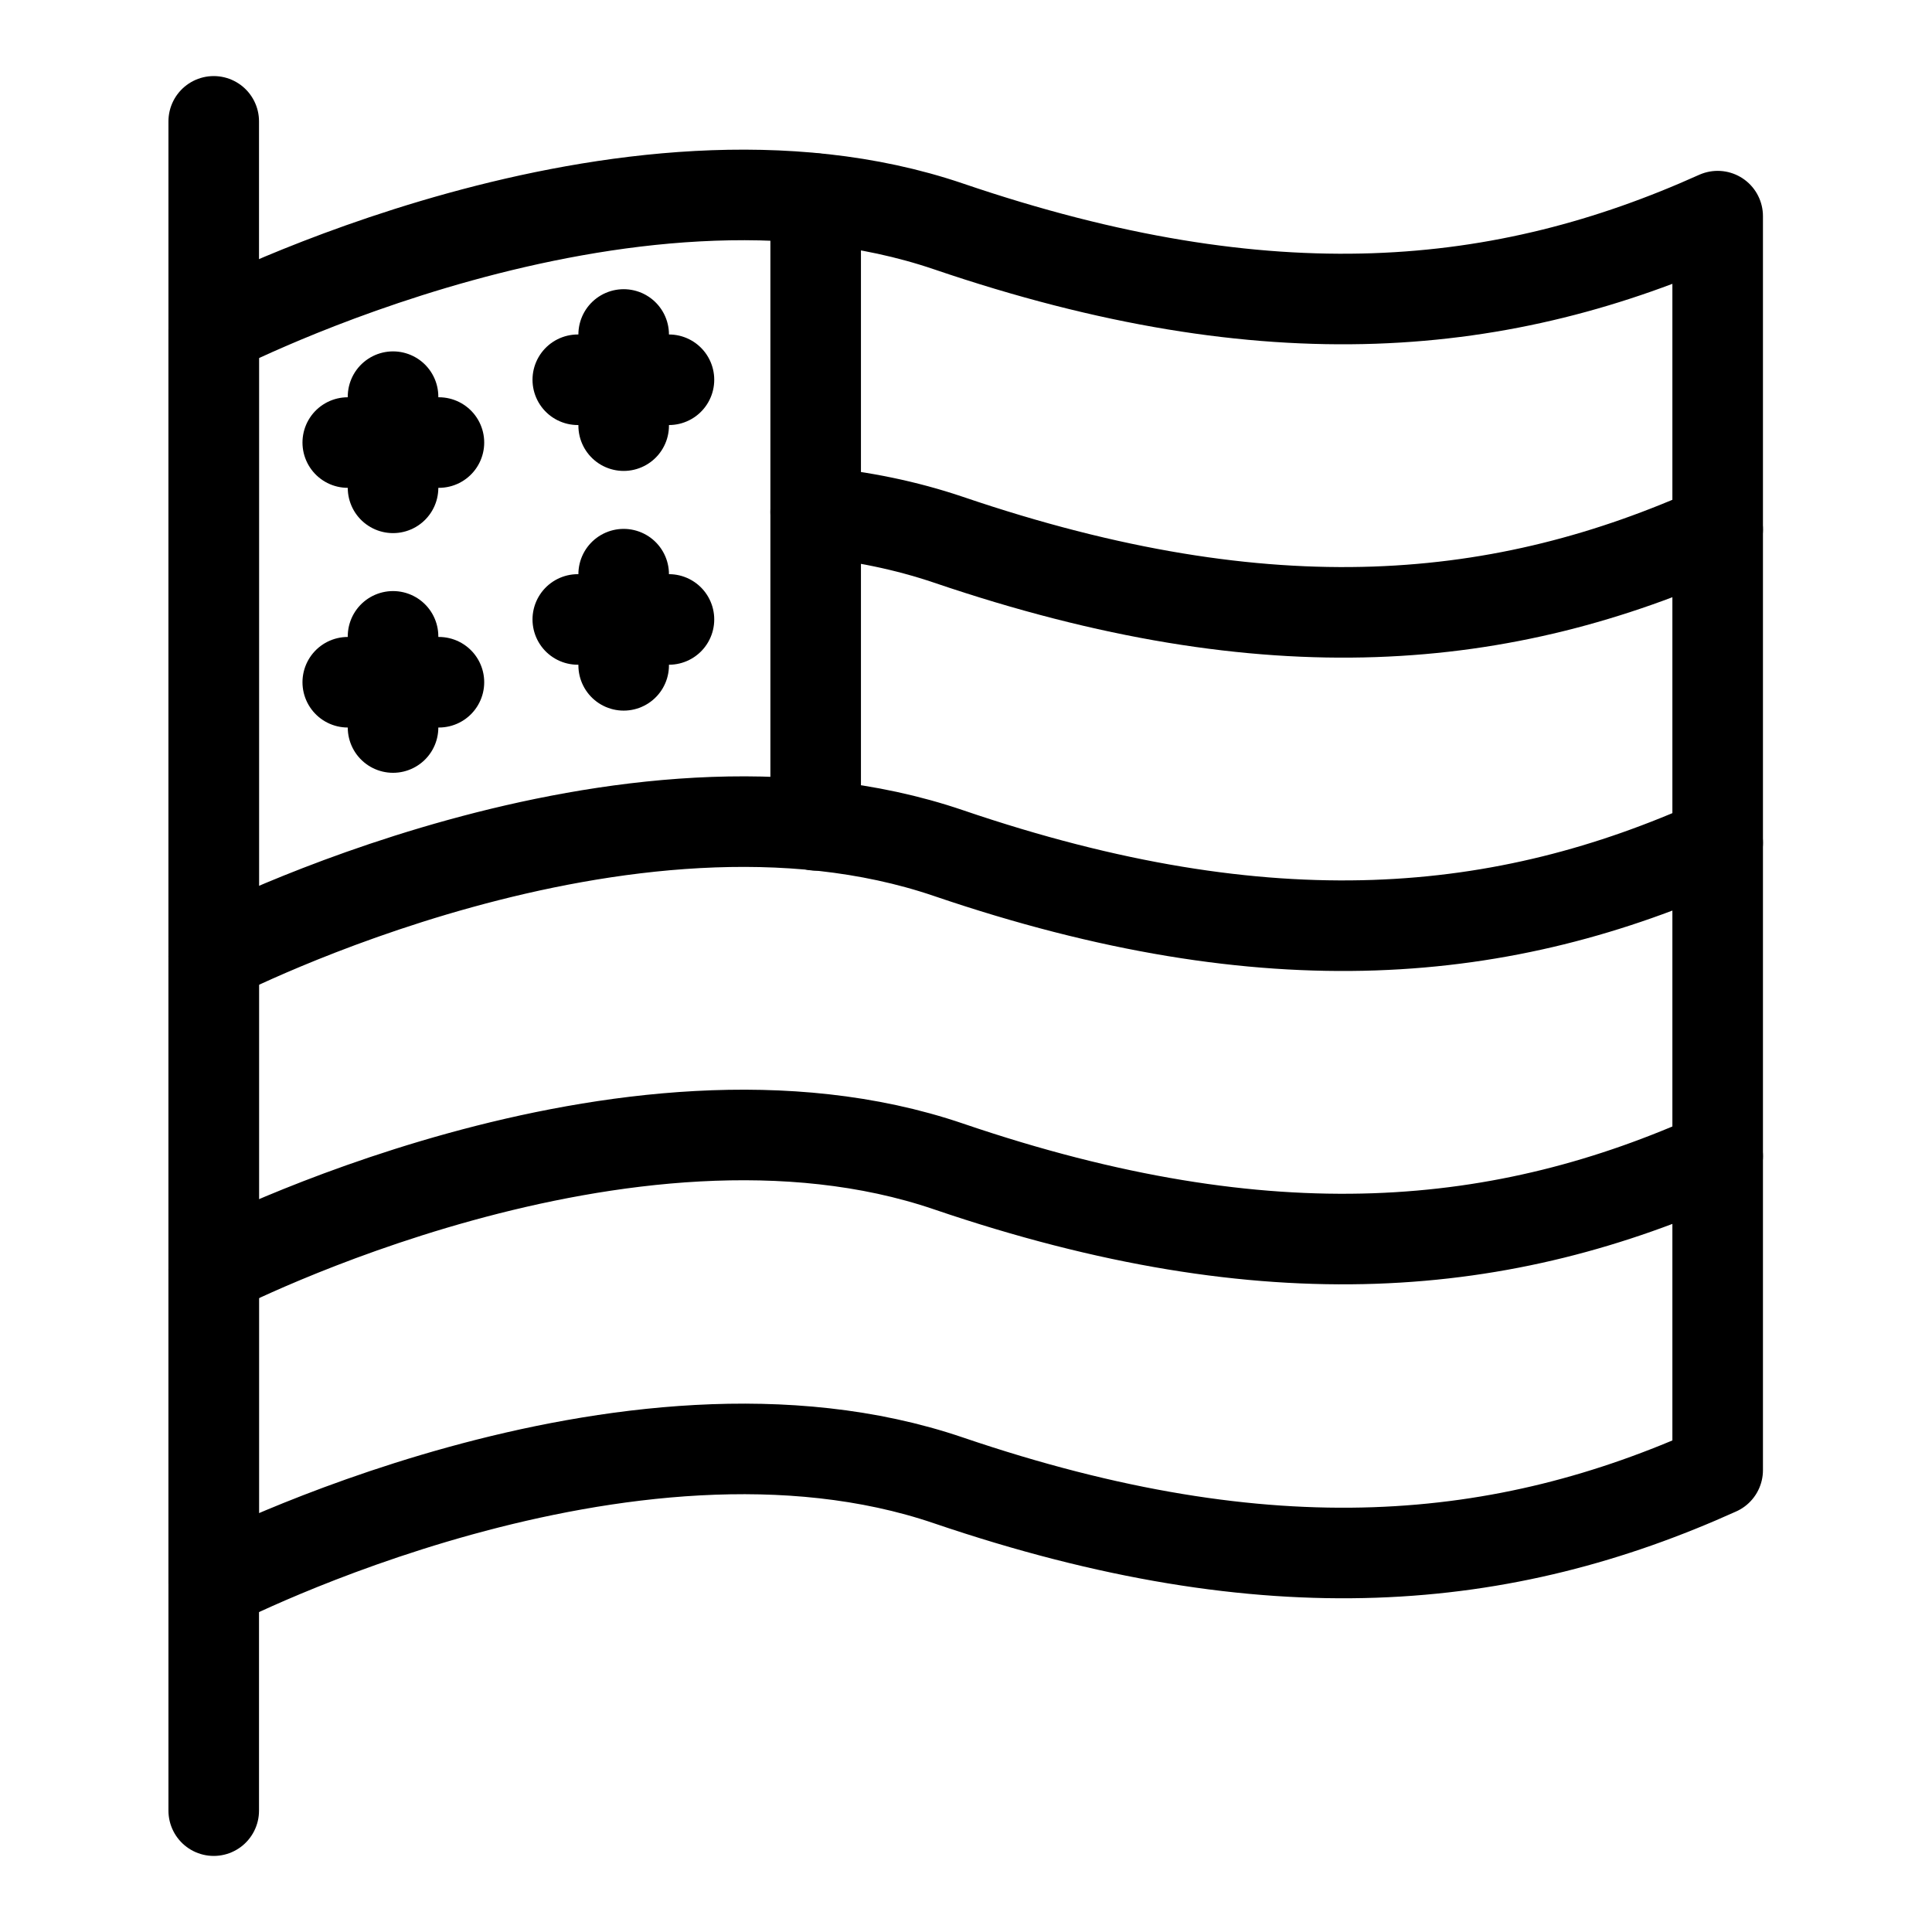
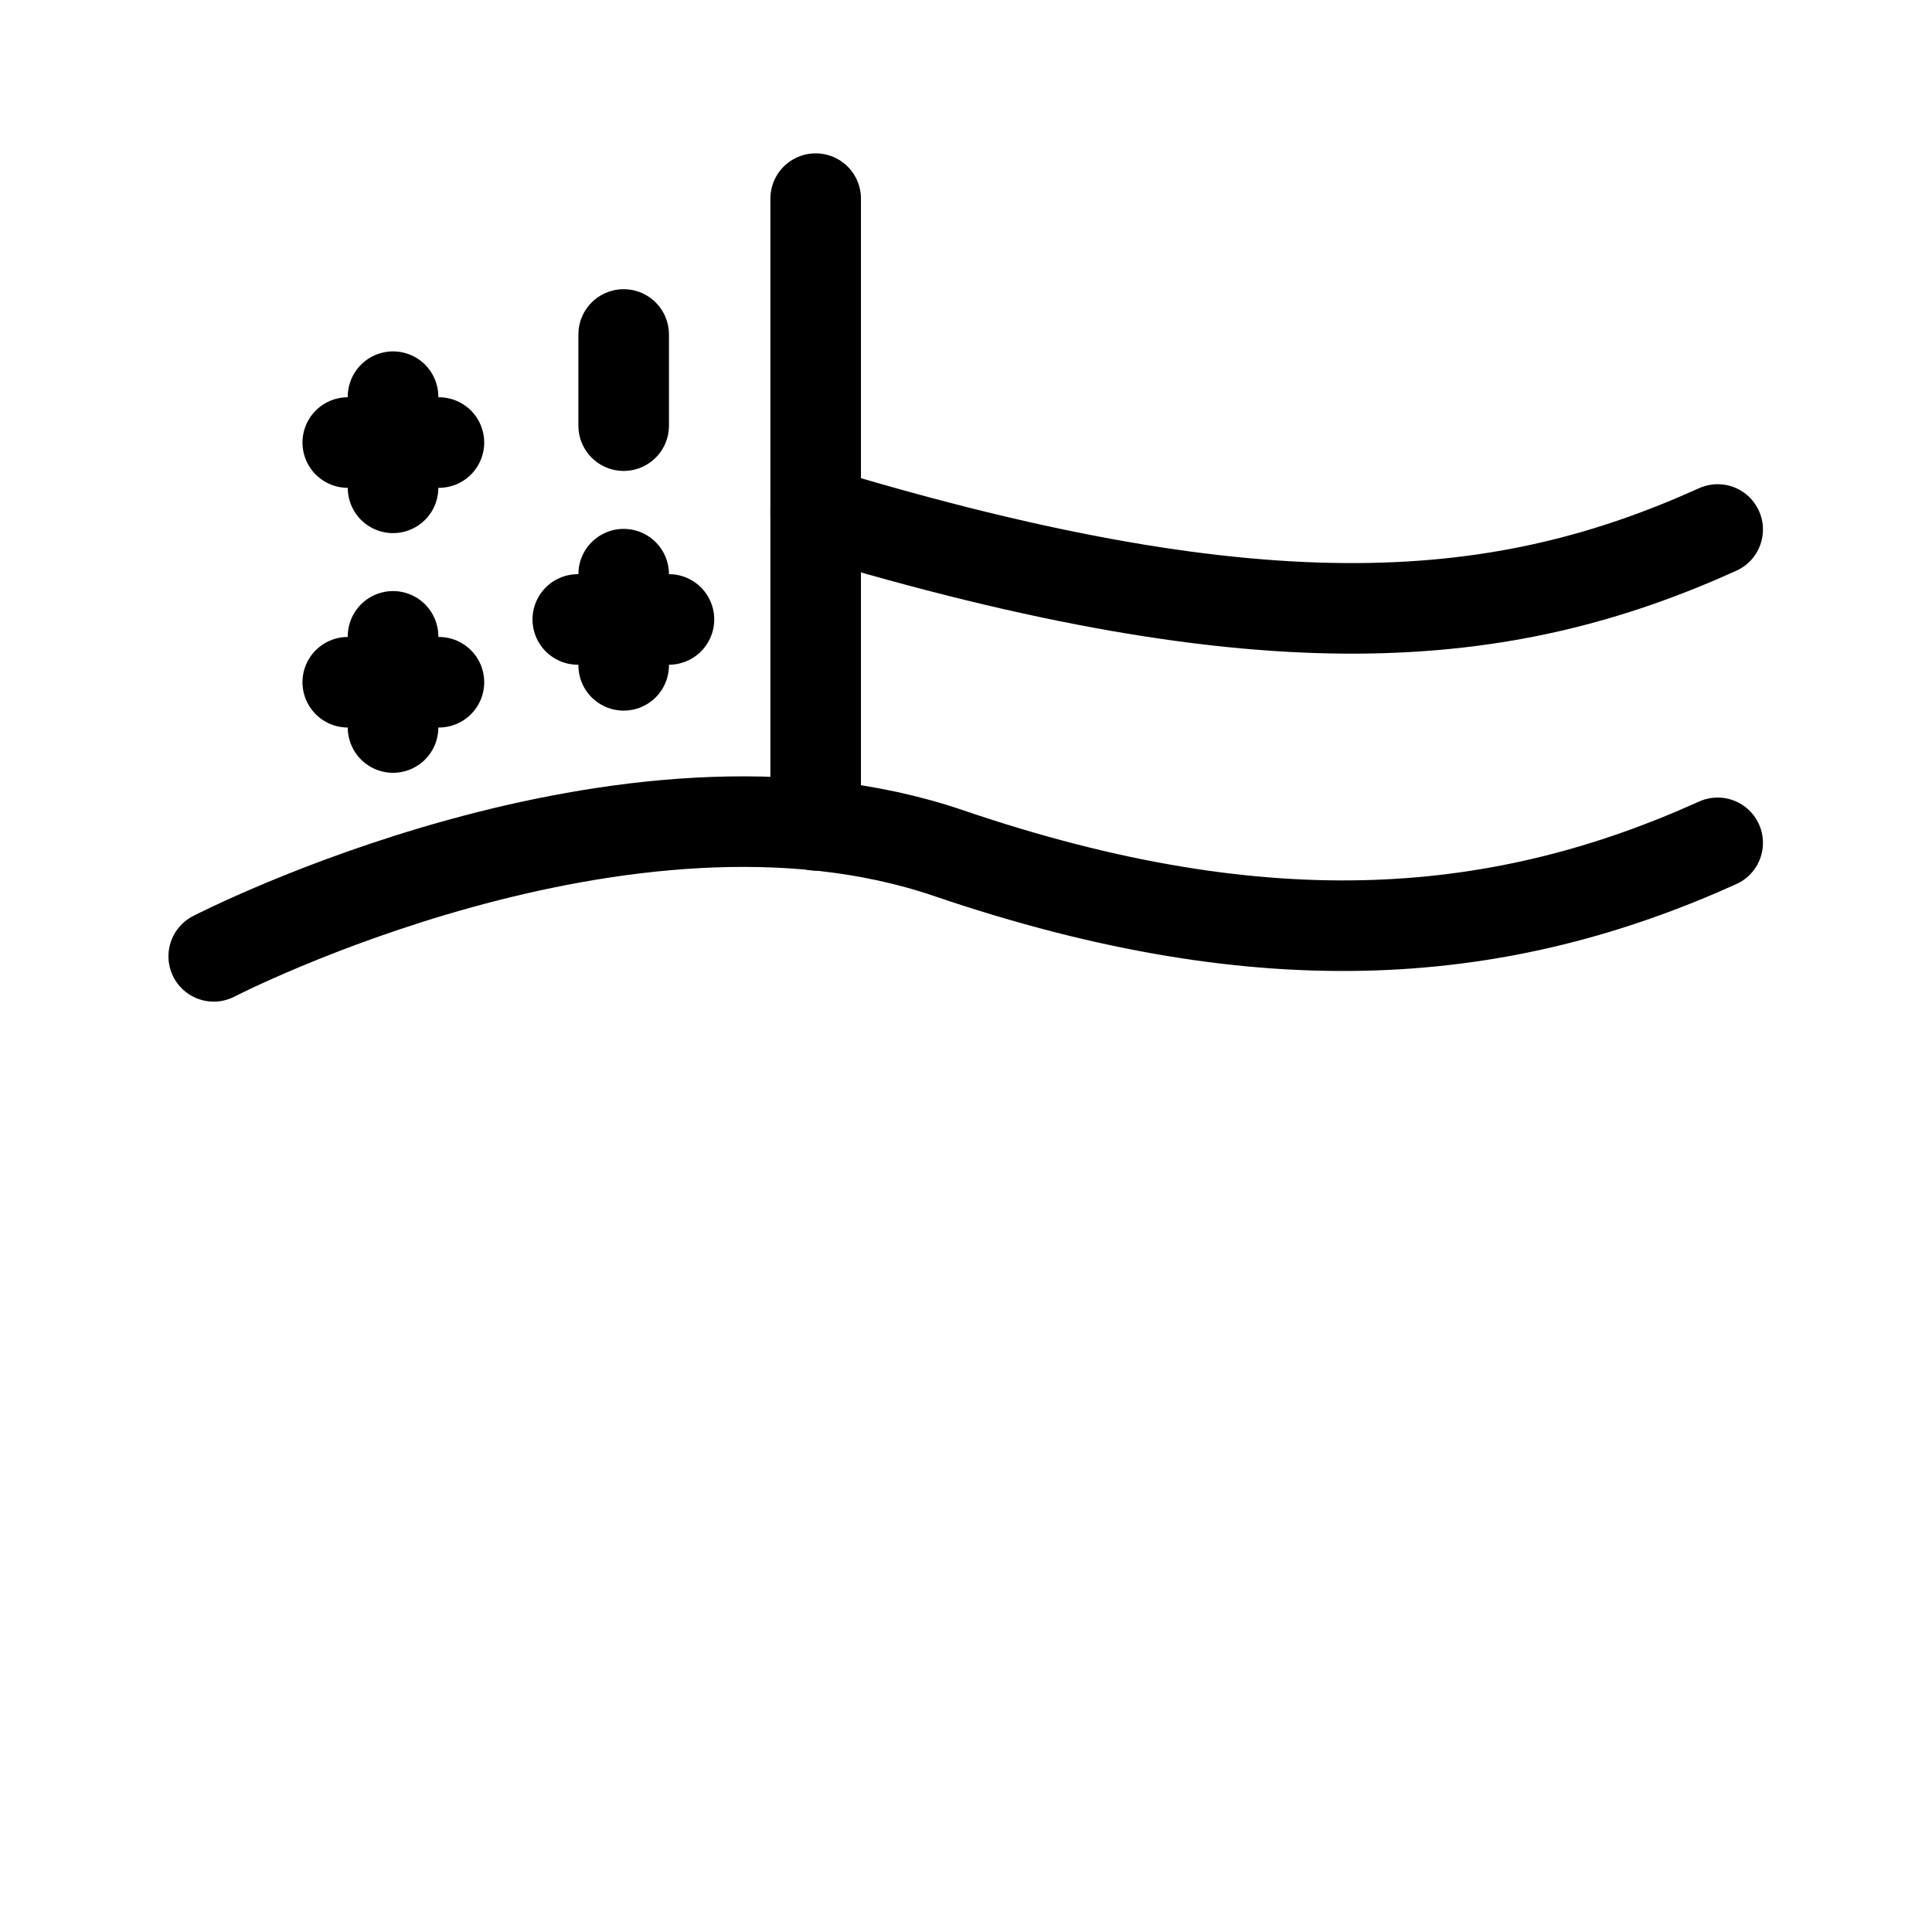
<svg xmlns="http://www.w3.org/2000/svg" fill="none" viewBox="0 0 16 16" height="16" width="16">
-   <path stroke-linejoin="round" stroke-linecap="round" stroke-width="0.75" stroke="black" d="M1.77 13.115C1.77 13.115 5.185 11.35 7.855 12.26C10.53 13.17 12.465 12.97 14.225 12.175V1.79C12.46 2.585 10.525 2.785 7.855 1.875C5.18 0.965 1.77 2.73 1.77 2.73V13.115Z" />
-   <path stroke-linejoin="round" stroke-linecap="round" stroke-width="0.75" stroke="black" d="M6.755 4.24C7.13 4.275 7.5 4.35 7.855 4.47C10.53 5.38 12.465 5.18 14.225 4.385" />
+   <path stroke-linejoin="round" stroke-linecap="round" stroke-width="0.75" stroke="black" d="M6.755 4.24C10.53 5.38 12.465 5.18 14.225 4.385" />
  <path stroke-linejoin="round" stroke-linecap="round" stroke-width="0.75" stroke="black" d="M1.77 7.92C1.77 7.92 5.185 6.155 7.855 7.065C10.525 7.975 12.465 7.775 14.225 6.98" />
-   <path stroke-linejoin="round" stroke-linecap="round" stroke-width="0.75" stroke="black" d="M1.77 10.515C1.77 10.515 5.185 8.75 7.855 9.66C10.525 10.57 12.465 10.37 14.225 9.575" />
  <path stroke-linejoin="round" stroke-linecap="round" stroke-width="0.75" stroke="black" d="M6.755 1.645V6.835" />
-   <path stroke-linejoin="round" stroke-linecap="round" stroke-width="0.75" stroke="black" d="M1.77 1.005V14.995" />
  <path stroke-linejoin="round" stroke-linecap="round" stroke-width="0.75" stroke="black" d="M3.255 3.285V4.04" />
  <path stroke-linejoin="round" stroke-linecap="round" stroke-width="0.75" stroke="black" d="M3.635 3.665H2.88" />
  <path stroke-linejoin="round" stroke-linecap="round" stroke-width="0.75" stroke="black" d="M3.255 5.27V6.025" />
  <path stroke-linejoin="round" stroke-linecap="round" stroke-width="0.75" stroke="black" d="M3.635 5.65H2.88" />
  <path stroke-linejoin="round" stroke-linecap="round" stroke-width="0.75" stroke="black" d="M5.165 2.77V3.525" />
-   <path stroke-linejoin="round" stroke-linecap="round" stroke-width="0.75" stroke="black" d="M5.54 3.145H4.785" />
  <path stroke-linejoin="round" stroke-linecap="round" stroke-width="0.75" stroke="black" d="M5.165 4.755V5.51" />
  <path stroke-linejoin="round" stroke-linecap="round" stroke-width="0.75" stroke="black" d="M5.54 5.13H4.785" />
</svg>